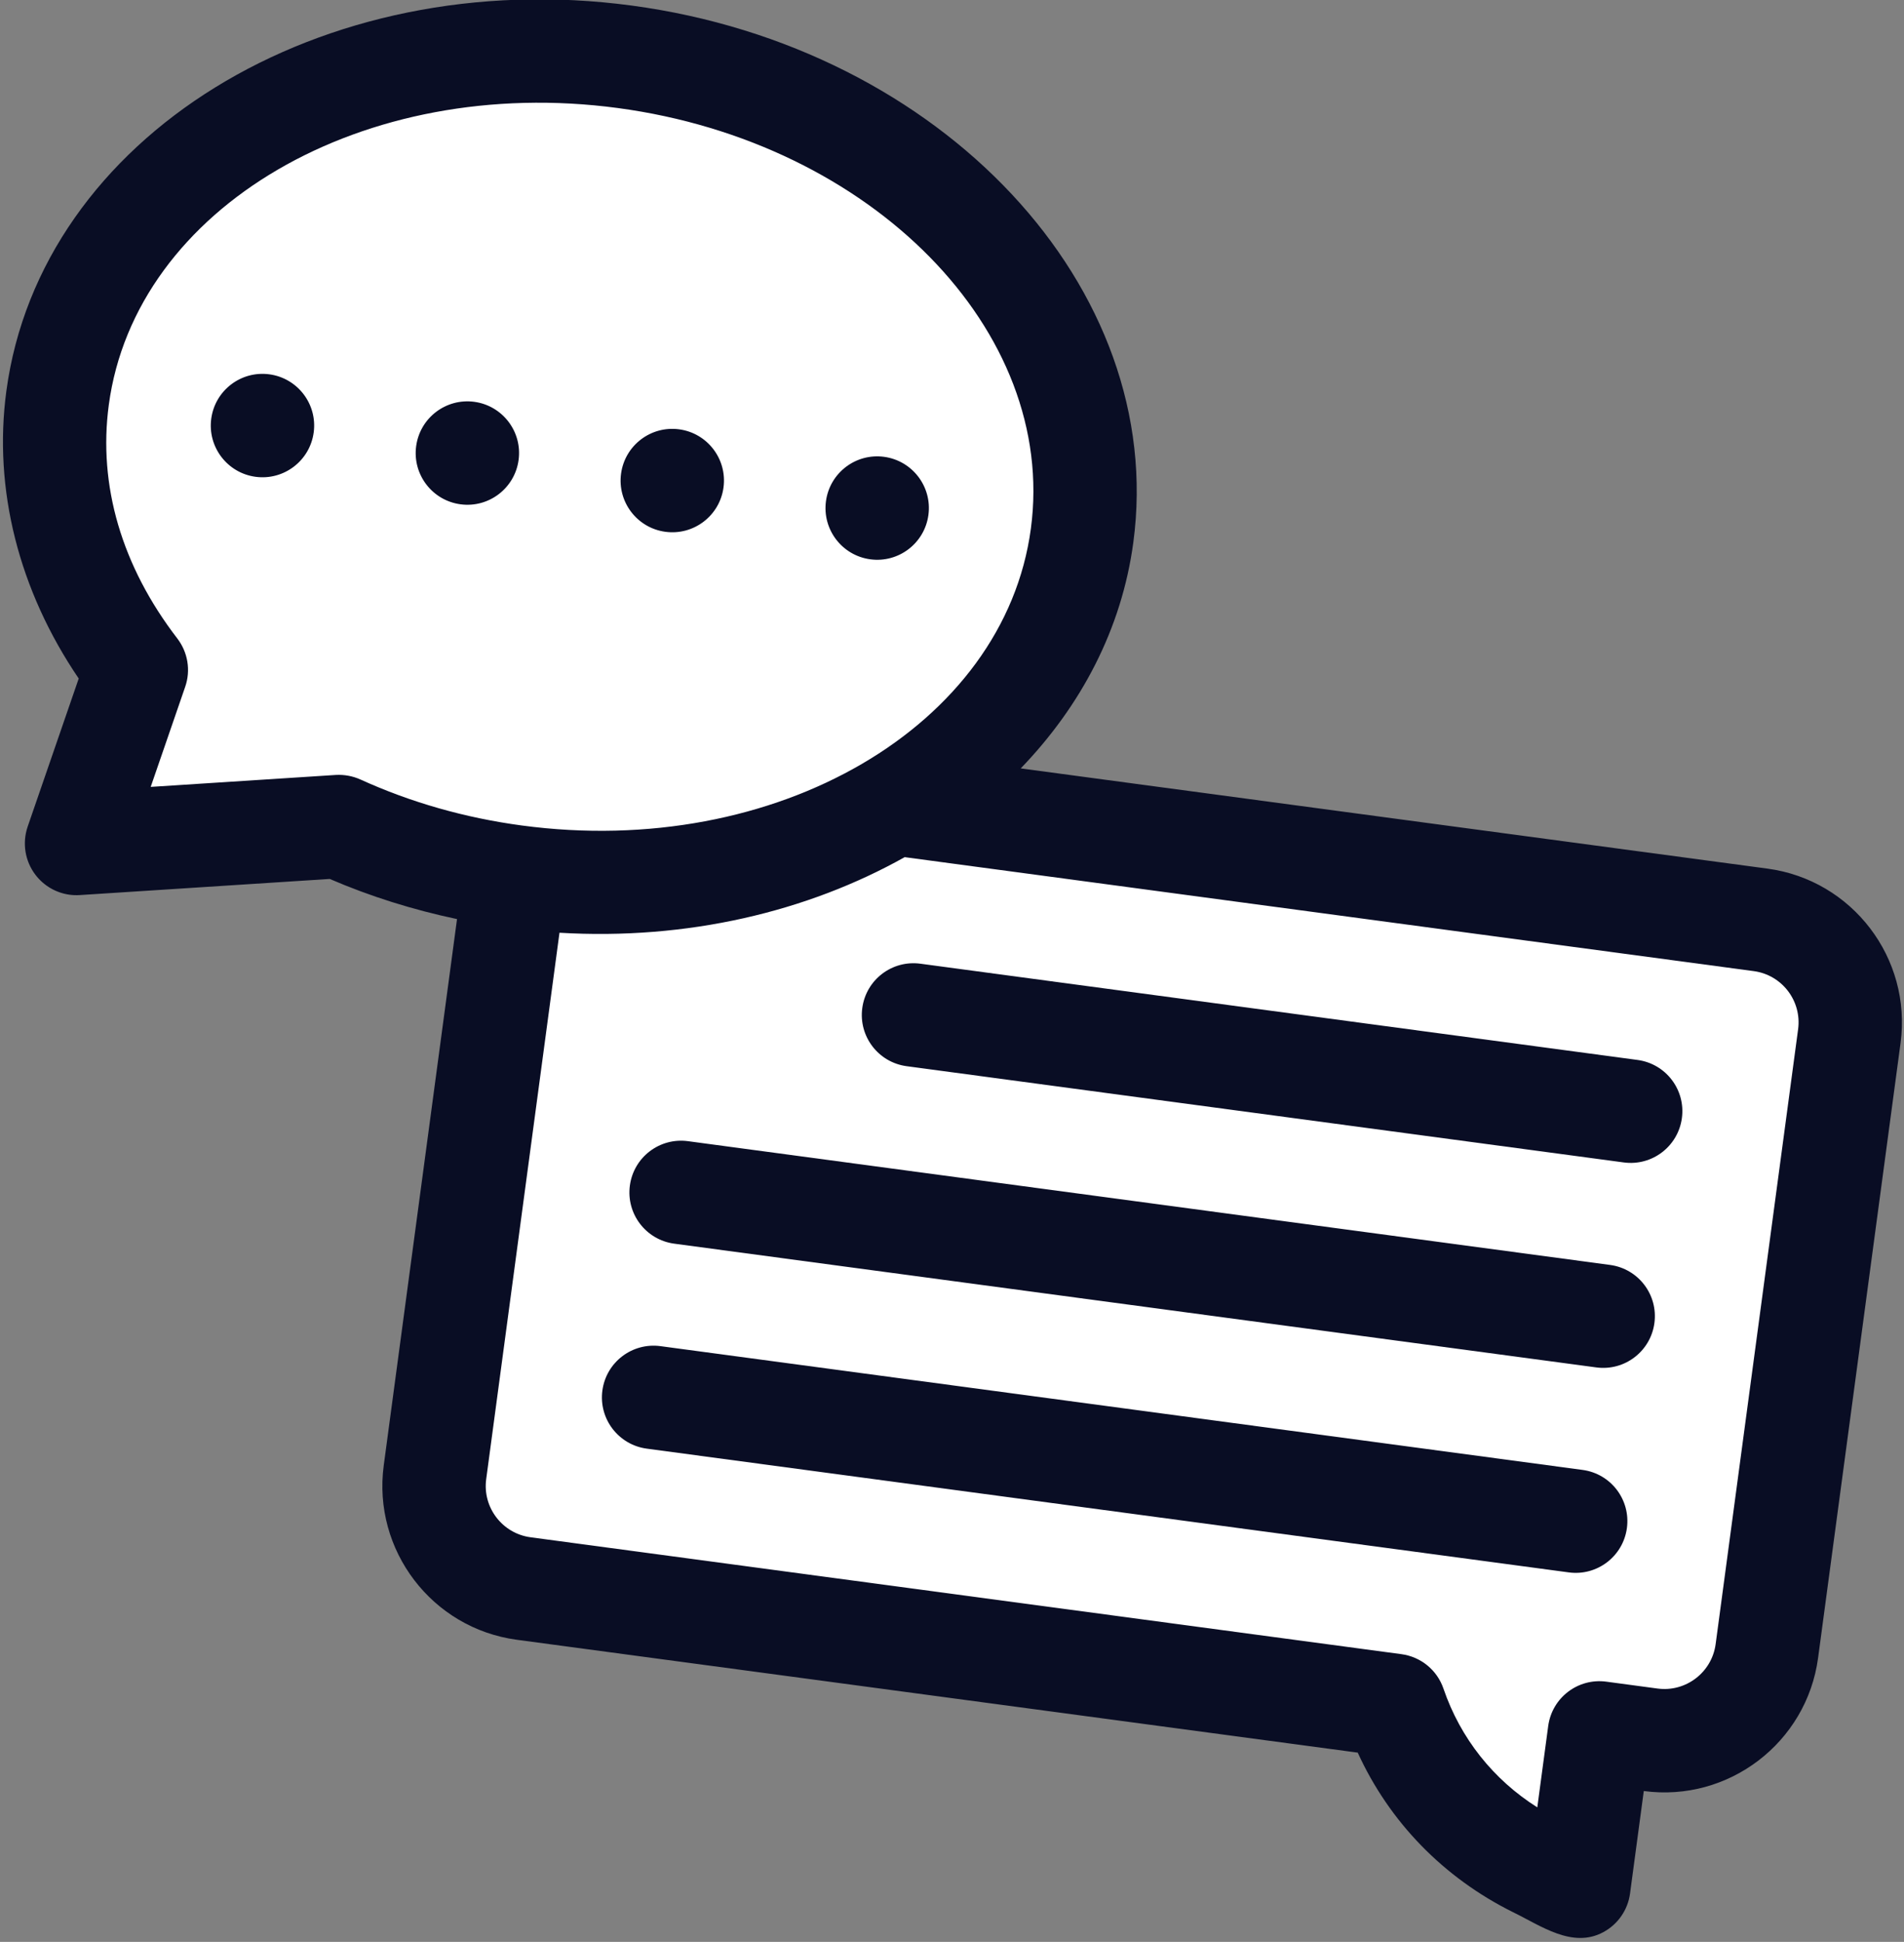
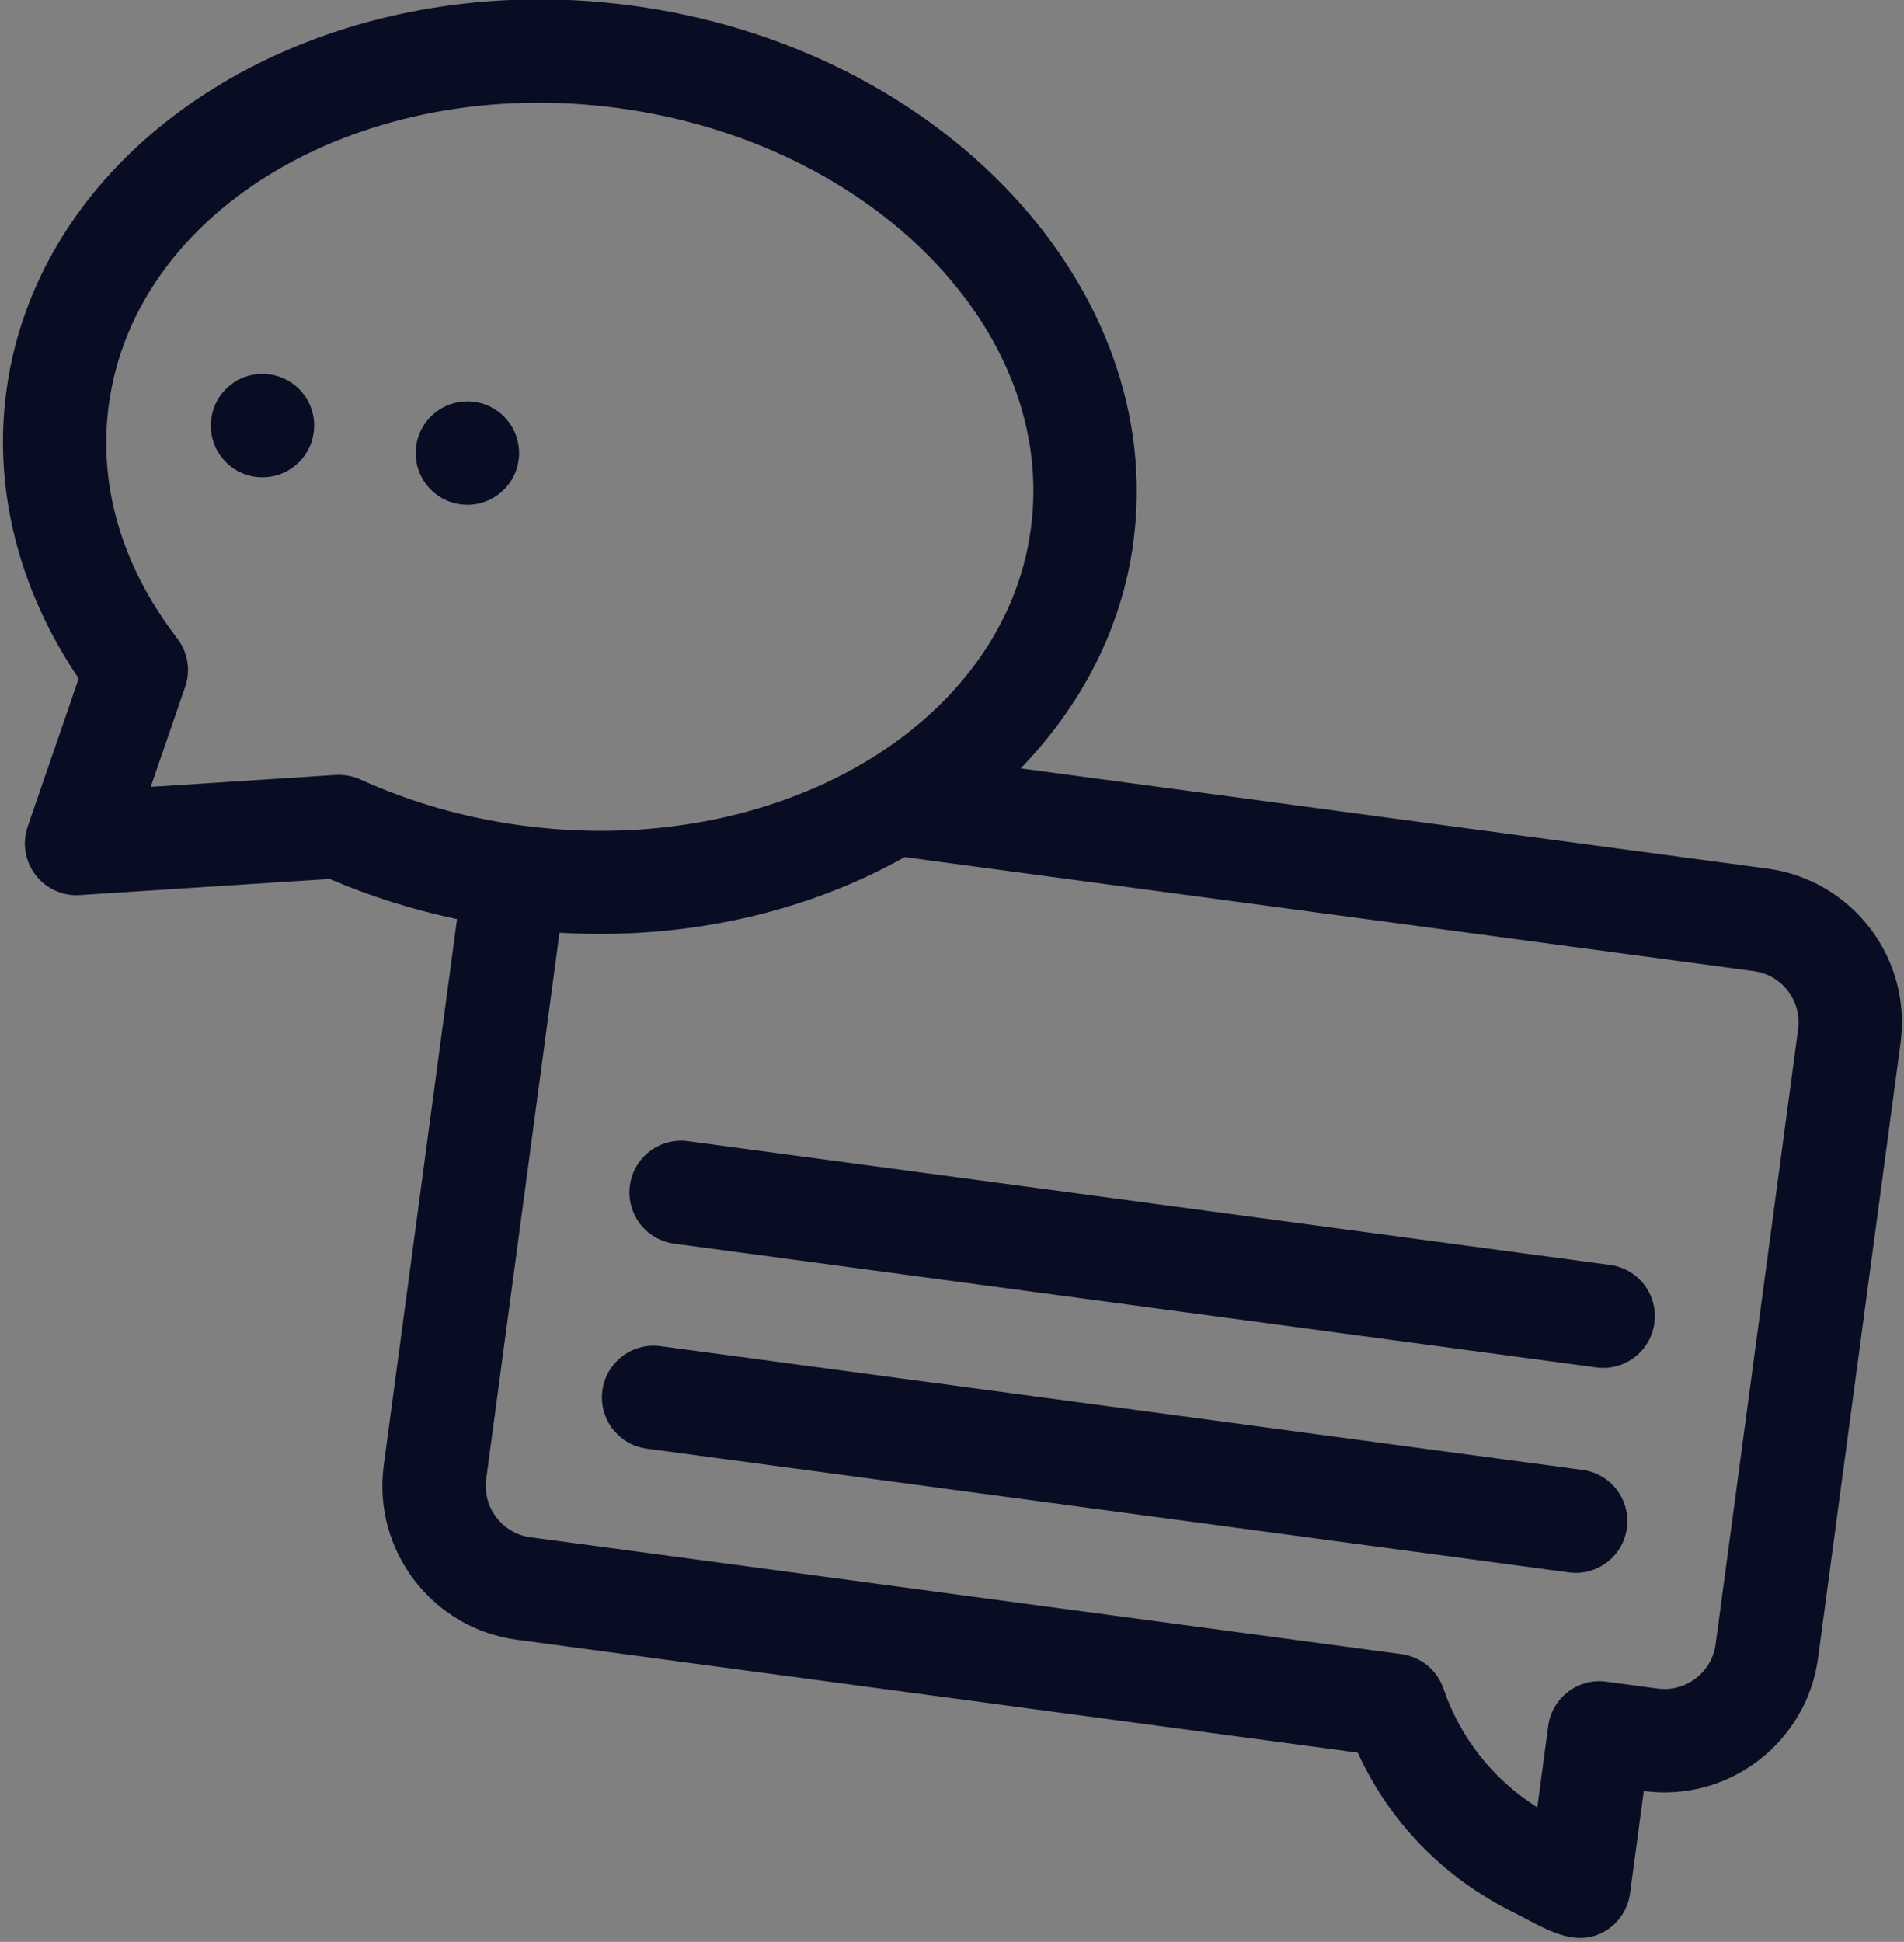
<svg xmlns="http://www.w3.org/2000/svg" width="100%" height="100%" viewBox="0 0 358 365" xml:space="preserve" style="fill-rule:evenodd;clip-rule:evenodd;stroke-linejoin:round;stroke-miterlimit:2;">
  <rect x="0" y="0" width="358" height="365" fill="#808080" stroke="none" />
  <g transform="matrix(1,0,0,1,-732.004,-1143.78)">
-     <path d="M827.874,1308.98L814.33,1424.64C814.33,1424.64 811.757,1438.99 826.27,1441.49C840.783,1443.99 994.731,1464.66 994.731,1464.66C994.731,1464.66 1010.1,1495.44 1023.82,1493.81C1037.54,1492.17 1032.17,1470.71 1032.17,1470.71C1032.17,1470.71 1043.74,1476.2 1054.47,1470.64C1065.2,1465.08 1064.4,1455.99 1065.84,1446.64C1067.29,1437.29 1079.09,1339.33 1079.09,1339.33C1079.09,1339.33 1078.12,1319.17 1064.8,1316.31C1051.49,1313.45 904.225,1293.42 904.225,1293.42C904.225,1293.42 926.345,1277.39 933.926,1256.92C938.25,1245.25 936.658,1217.23 923.942,1195.31C911.225,1173.4 857.353,1152.89 830.311,1154.13C790.517,1155.96 752.595,1175.67 744.733,1207.55C736.871,1239.42 752.965,1259.19 754.832,1269.35C756.699,1279.5 748.634,1301.32 748.634,1301.32L792.225,1299.85L827.874,1308.98Z" style="fill:white;" />
    <g transform="matrix(1.349,0.181,-0.181,1.349,-217.55,-1154.22)">
      <g transform="matrix(7.14,0,0,7.14,888.319,1521.99)">
        <circle cx="10" cy="15.689" r="1" style="fill:rgb(9,13,36);" />
      </g>
      <g transform="matrix(7.14,0,0,7.14,888.319,1521.99)">
        <circle cx="14" cy="15.689" r="1" style="fill:rgb(9,13,36);" />
      </g>
      <g transform="matrix(7.14,0,0,7.14,888.319,1521.99)">
-         <circle cx="18" cy="15.689" r="1" style="fill:rgb(9,13,36);" />
-       </g>
+         </g>
      <g transform="matrix(7.14,0,0,7.14,888.319,1521.99)">
-         <circle cx="22" cy="15.689" r="1" style="fill:rgb(9,13,36);" />
-       </g>
+         </g>
      <g transform="matrix(7.14,0,0,7.14,888.319,1521.99)">
        <path d="M40,20.31L25.422,20.31C26.417,18.957 27,17.379 27,15.688C27,10.726 22.065,6.688 16,6.688C9.935,6.688 5,10.726 5,15.688C5,17.605 5.752,19.476 7.127,21.011L6.529,23.981C6.464,24.31 6.565,24.648 6.803,24.886C6.992,25.075 7.247,25.179 7.51,25.179C7.575,25.179 7.641,25.172 7.706,25.159L12.456,24.207C13.279,24.438 14.131,24.584 15,24.649L15,35.31C15,36.964 16.346,38.31 18,38.31L34.416,38.31C35.199,39.555 36.382,40.487 37.807,40.97C38.367,41.154 39.036,41.519 39.586,41.12C39.846,40.932 40,40.631 40,40.31L40,38.31C41.654,38.31 43,36.964 43,35.31L43,33C43,32.447 42.553,32 42,32C41.447,32 41,32.447 41,33L41,35.31C41,35.861 40.552,36.31 40,36.31L39,36.31C38.447,36.31 38,36.757 38,37.31L38,38.897C37.085,38.478 36.347,37.769 35.895,36.862C35.726,36.523 35.379,36.31 35,36.31L18,36.31C17.448,36.31 17,35.861 17,35.31L17,24.647C19.468,24.464 21.697,23.608 23.425,22.31L40,22.31C40.552,22.31 41,22.758 41,23.31L41,33.485C41,34.038 41.447,34.485 42,34.485C42.553,34.485 43,34.038 43,33.485L43,23.31C43,21.655 41.654,20.31 40,20.31ZM12.304,22.198L8.786,22.903L9.19,20.896C9.257,20.567 9.153,20.227 8.914,19.989C7.662,18.746 7,17.259 7,15.688C7,11.829 11.037,8.688 16,8.688C20.963,8.688 25,11.829 25,15.688C25,19.548 20.963,22.688 16,22.688C14.893,22.688 13.812,22.531 12.79,22.222C12.633,22.175 12.466,22.167 12.304,22.198L12.304,22.198Z" style="fill:rgb(9,13,36);fill-rule:nonzero;" />
      </g>
      <g transform="matrix(7.14,0,0,7.14,888.319,1521.99)">
-         <path d="M38,24.312L24,24.312C23.447,24.312 23,24.759 23,25.312C23,25.864 23.447,26.312 24,26.312L38,26.312C38.553,26.312 39,25.864 39,25.312C39,24.759 38.553,24.312 38,24.312Z" style="fill:rgb(9,13,36);fill-rule:nonzero;" />
-       </g>
+         </g>
      <g transform="matrix(7.14,0,0,7.14,888.319,1521.99)">
        <path d="M38,28.312L20,28.312C19.447,28.312 19,28.759 19,29.312C19,29.864 19.447,30.312 20,30.312L38,30.312C38.553,30.312 39,29.864 39,29.312C39,28.759 38.553,28.312 38,28.312Z" style="fill:rgb(9,13,36);fill-rule:nonzero;" />
      </g>
      <g transform="matrix(7.14,0,0,7.14,888.319,1521.99)">
        <path d="M38,32.312L20,32.312C19.447,32.312 19,32.759 19,33.312C19,33.864 19.447,34.312 20,34.312L38,34.312C38.553,34.312 39,33.864 39,33.312C39,32.759 38.553,32.312 38,32.312Z" style="fill:rgb(9,13,36);fill-rule:nonzero;" />
      </g>
    </g>
  </g>
</svg>